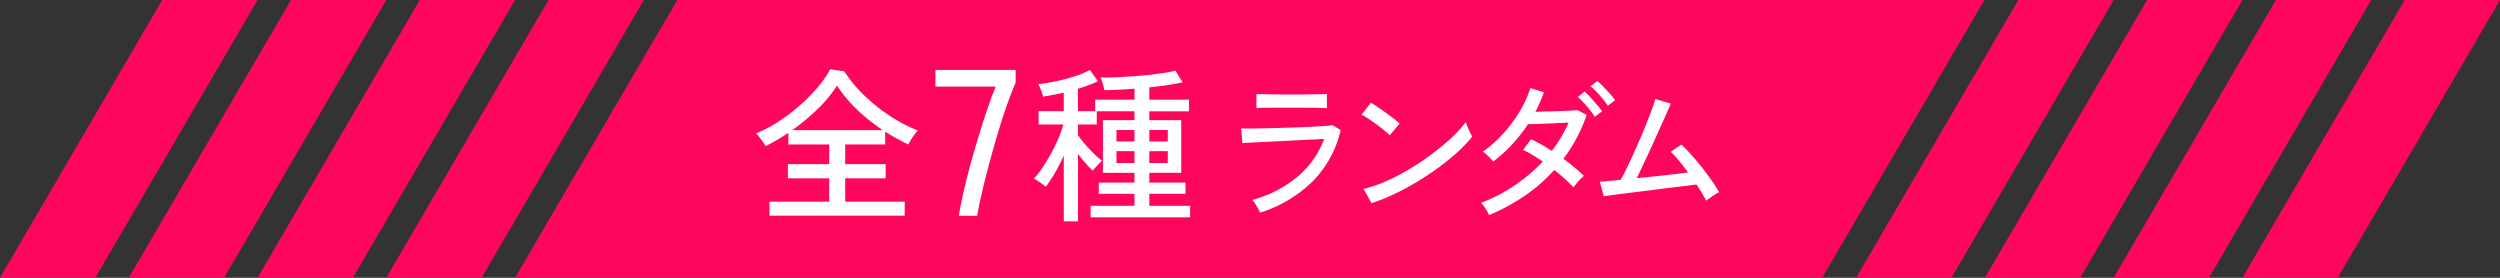
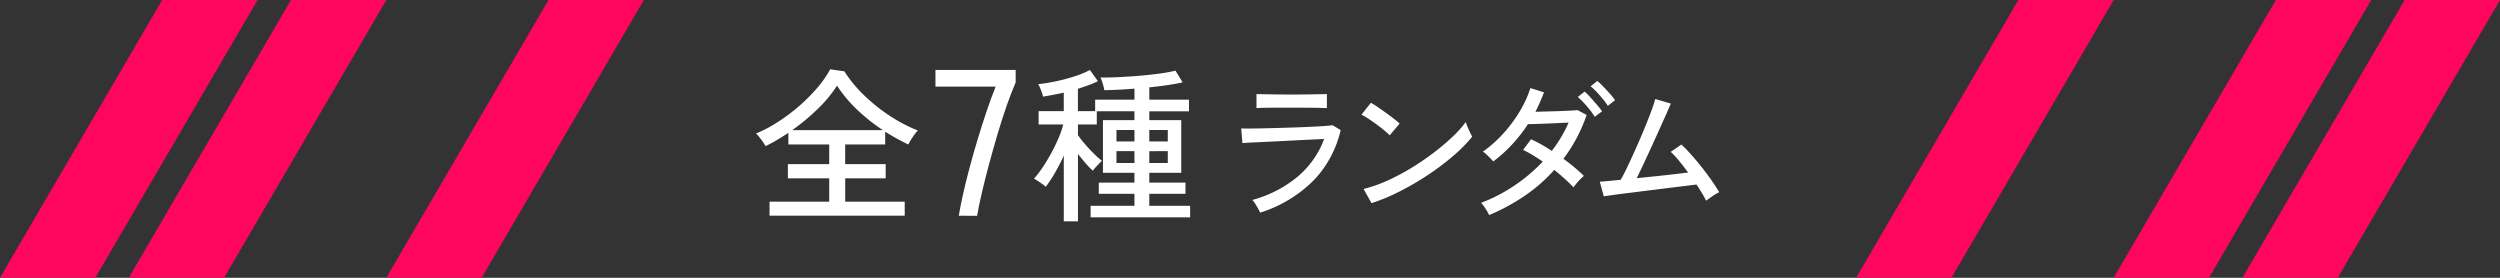
<svg xmlns="http://www.w3.org/2000/svg" width="360" height="40">
  <rect width="100%" height="100%" fill="#333333" stroke="none" />
  <g id="グループ_17" data-name="グループ 17" transform="translate(-460 -1159.704)">
    <g id="グループ_15" data-name="グループ 15" fill="#ff065e">
-       <path id="パス_218" data-name="パス 218" d="M722.394 1199.7h-188.22l23.363-40h188.22z" />
      <path id="パス_219" data-name="パス 219" d="M538.993 1159.7l-23.363 40h13.724l23.363-40z" />
-       <path id="パス_220" data-name="パス 220" d="M520.45 1159.7l-23.363 40h13.724l23.363-40z" />
      <path id="パス_221" data-name="パス 221" d="M501.906 1159.7l-23.363 40h13.724l23.363-40z" />
      <path id="パス_222" data-name="パス 222" d="M483.363 1159.7l-23.363 40h13.724l23.363-40z" />
      <path id="パス_223" data-name="パス 223" d="M806.276 1159.7l-23.363 40h13.724l23.363-40z" />
      <path id="パス_224" data-name="パス 224" d="M787.732 1159.7l-23.363 40h13.724l23.363-40z" />
-       <path id="パス_225" data-name="パス 225" d="M769.189 1159.7l-23.363 40h13.724l23.363-40z" />
      <path id="パス_226" data-name="パス 226" d="M750.645 1159.7l-23.363 40h13.724l23.363-40z" />
    </g>
    <g id="グループ_16" data-name="グループ 16" fill="#fff">
      <path id="パス_227" data-name="パス 227" d="M570.814 1190.756v-2.016h8.592v-3.36h-5.952v-2.04h5.952v-2.832h-5.88v-1.679q-.792.528-1.62 1.02t-1.668.9a5.185 5.185 0 00-.372-.6 15.288 15.288 0 00-.528-.708 4.145 4.145 0 00-.468-.516 19 19 0 003.108-1.632 26.849 26.849 0 003.024-2.255 24.71 24.71 0 002.628-2.617 15.777 15.777 0 001.92-2.736l2.04.289a18.5 18.5 0 002.772 3.383 24.941 24.941 0 003.708 2.988 21.929 21.929 0 004.1 2.149 6.523 6.523 0 00-.732.935 8.662 8.662 0 00-.636 1.08 30.006 30.006 0 01-3.336-1.847v1.847h-5.76v2.832h5.832v2.04h-5.828v3.36h8.568v2.016zm3.264-12.312h13.056a26.5 26.5 0 01-3.7-2.94 19.04 19.04 0 01-2.9-3.467 19.063 19.063 0 01-2.8 3.372 30.582 30.582 0 01-3.656 3.035z" />
      <path id="パス_228" data-name="パス 228" d="M598.066 1190.772q.21-1.32.615-3.12t.945-3.824q.54-2.026 1.17-4.111t1.29-4.034q.66-1.95 1.29-3.511h-8.67v-2.4h11.55v1.8q-.6 1.382-1.275 3.3t-1.32 4.1q-.645 2.176-1.23 4.35t-1.035 4.11q-.45 1.935-.69 3.345z" />
      <path id="パス_229" data-name="パス 229" d="M613.186 1191.572v-9.455q-.6 1.319-1.3 2.519a17.427 17.427 0 01-1.3 1.968 4.25 4.25 0 00-.5-.408c-.224-.159-.448-.312-.672-.456s-.4-.247-.528-.312a13.493 13.493 0 001.213-1.559q.635-.936 1.235-2.029t1.068-2.184a14.03 14.03 0 00.708-2.028h-3.551v-1.92h3.624v-2.664q-.745.17-1.513.312c-.512.1-1 .184-1.464.265a6.553 6.553 0 00-.3-.925 6.676 6.676 0 00-.4-.876 24.448 24.448 0 002.592-.42 25.418 25.418 0 002.725-.732 12.485 12.485 0 002.124-.888l1.151 1.609a10.919 10.919 0 01-1.332.575c-.488.177-1 .352-1.547.529v3.215h2.481v-1.656h5.664v-1.584q-1.2.1-2.316.156t-2.027.06a6.364 6.364 0 00-.241-.972 6.614 6.614 0 00-.312-.852q1.081.024 2.568-.048t3.06-.2q1.572-.132 2.94-.323a22.246 22.246 0 002.232-.409l1.032 1.681q-.936.216-2.2.4t-2.6.323v1.776h5.711v1.68H625.5v1.26h4.6v7.584h-4.6V1186h5.208v1.608H625.5v1.728h5.879V1191h-14.33v-1.656h6.312v-1.728h-5.135V1186h5.135v-1.416h-4.536V1177h4.536v-1.272h-5.424v1.9h-2.711v1.536a14.913 14.913 0 00.983 1.26q.624.732 1.309 1.405a12.034 12.034 0 001.163 1.031q-.144.122-.408.4t-.527.564a5.279 5.279 0 00-.385.456 12.129 12.129 0 01-1.02-1.055q-.564-.649-1.115-1.345v9.7zm7.584-11.495h2.591v-1.657h-2.591zm0 3.095h2.591v-1.7h-2.591zm4.728-3.095h2.663v-1.657H625.5zm0 3.095h2.663v-1.7H625.5z" />
      <path id="パス_230" data-name="パス 230" d="M641.461 1190.322q-.089-.2-.286-.561t-.429-.725a3.229 3.229 0 00-.407-.54 17.263 17.263 0 006.59-3.41 13.1 13.1 0 003.751-5.368q-1.012.045-2.376.111t-2.827.143q-1.465.076-2.806.142t-2.343.111c-.667.029-1.141.058-1.419.087l-.176-2.111q.528.021 1.562.01t2.376-.044q1.341-.033 2.762-.077t2.727-.1q1.308-.055 2.3-.121t1.431-.133l1.166.7a15.429 15.429 0 01-3.9 7.249 18.773 18.773 0 01-7.696 4.637zm-.528-15.048v-2.024q.968.023 2.277.044t2.762.022q1.407 0 2.716-.022t2.387-.044v2.024q-1.1-.044-2.353-.055t-2.75-.011H644.2q-.936 0-1.793.011t-1.474.055z" />
      <path id="パス_231" data-name="パス 231" d="M660.117 1179.19a8.522 8.522 0 00-.76-.693q-.516-.429-1.132-.879t-1.2-.837a7.158 7.158 0 00-.979-.56l1.364-1.717q.4.22.979.617t1.2.835q.615.441 1.143.858t.815.682zm-2.618 9.768l-1.145-2.046a19.07 19.07 0 003.279-1.133 30.654 30.654 0 003.4-1.771 37.774 37.774 0 003.223-2.167 33.072 33.072 0 002.783-2.321 16.664 16.664 0 002.035-2.244 6.121 6.121 0 00.241.671q.177.429.374.837c.133.271.235.472.309.6a21.186 21.186 0 01-2.685 2.728 36.231 36.231 0 01-3.585 2.716 40.369 40.369 0 01-4.07 2.388 28.288 28.288 0 01-4.158 1.742z" />
      <path id="パス_232" data-name="パス 232" d="M674.438 1190.674a8.563 8.563 0 00-.56-.979 4.139 4.139 0 00-.606-.781 23.38 23.38 0 004.819-2.5 24.089 24.089 0 004.07-3.442q-.749-.507-1.474-.947a12.766 12.766 0 00-1.364-.726l1.144-1.539a15.921 15.921 0 011.463.736q.759.43 1.529.935a18.969 18.969 0 002.42-4.07q-.705.023-1.562.067t-1.705.076q-.848.033-1.529.055t-1.056.022a21.959 21.959 0 01-2.244 2.882 20.193 20.193 0 01-2.75 2.487 16.386 16.386 0 00-1.012-1.035 2.81 2.81 0 00-.484-.374 17.886 17.886 0 002.926-2.6 19.8 19.8 0 002.376-3.19 15.909 15.909 0 001.54-3.366l1.958.616q-.264.7-.572 1.4t-.661 1.4q.727-.021 1.607-.044a142.115 142.115 0 003.333-.12 19.59 19.59 0 001.133-.078l1.3.7a22.618 22.618 0 01-3.344 6.314q.881.638 1.639 1.275t1.309 1.188a5.894 5.894 0 00-.506.462 7.729 7.729 0 00-.572.638c-.176.22-.315.4-.418.55q-.53-.571-1.243-1.22t-1.529-1.288a23.358 23.358 0 01-4.235 3.708 29 29 0 01-5.14 2.788zm15.2-14.146a8.167 8.167 0 00-.693-1q-.429-.539-.891-1.033a9.663 9.663 0 00-.858-.826l.989-.77a7.7 7.7 0 01.837.826q.484.539.956 1.088a9.1 9.1 0 01.716.924zm1.892-1.584a8.888 8.888 0 00-.726-.99q-.44-.528-.9-1.022a7.5 7.5 0 00-.858-.8l.968-.77a9.843 9.843 0 01.847.8q.5.516.979 1.055a7.966 7.966 0 01.726.913z" />
      <path id="パス_233" data-name="パス 233" d="M705.68 1188.606q-.22-.462-.583-1.067t-.8-1.265q-.507.066-1.6.2t-2.508.307l-2.9.363q-1.484.188-2.826.353t-2.288.3q-.946.132-1.233.176l-.572-2.112c.161 0 .514-.025 1.057-.077s1.2-.113 1.958-.187q.461-.813 1.045-2.046t1.21-2.64q.627-1.407 1.187-2.772t.969-2.464q.4-1.1.561-1.716l2.244.66q-.2.484-.617 1.42t-.957 2.133q-.539 1.2-1.132 2.5t-1.166 2.519q-.573 1.221-1.035 2.167 1.343-.131 2.717-.274t2.6-.287q1.219-.142 2.079-.252-.682-.925-1.343-1.728a10.51 10.51 0 00-1.166-1.243l1.54-1.056q.662.617 1.408 1.452t1.5 1.783q.747.945 1.4 1.88t1.133 1.749a5.852 5.852 0 00-.616.341c-.25.155-.489.316-.715.484s-.419.293-.551.399z" />
    </g>
  </g>
</svg>